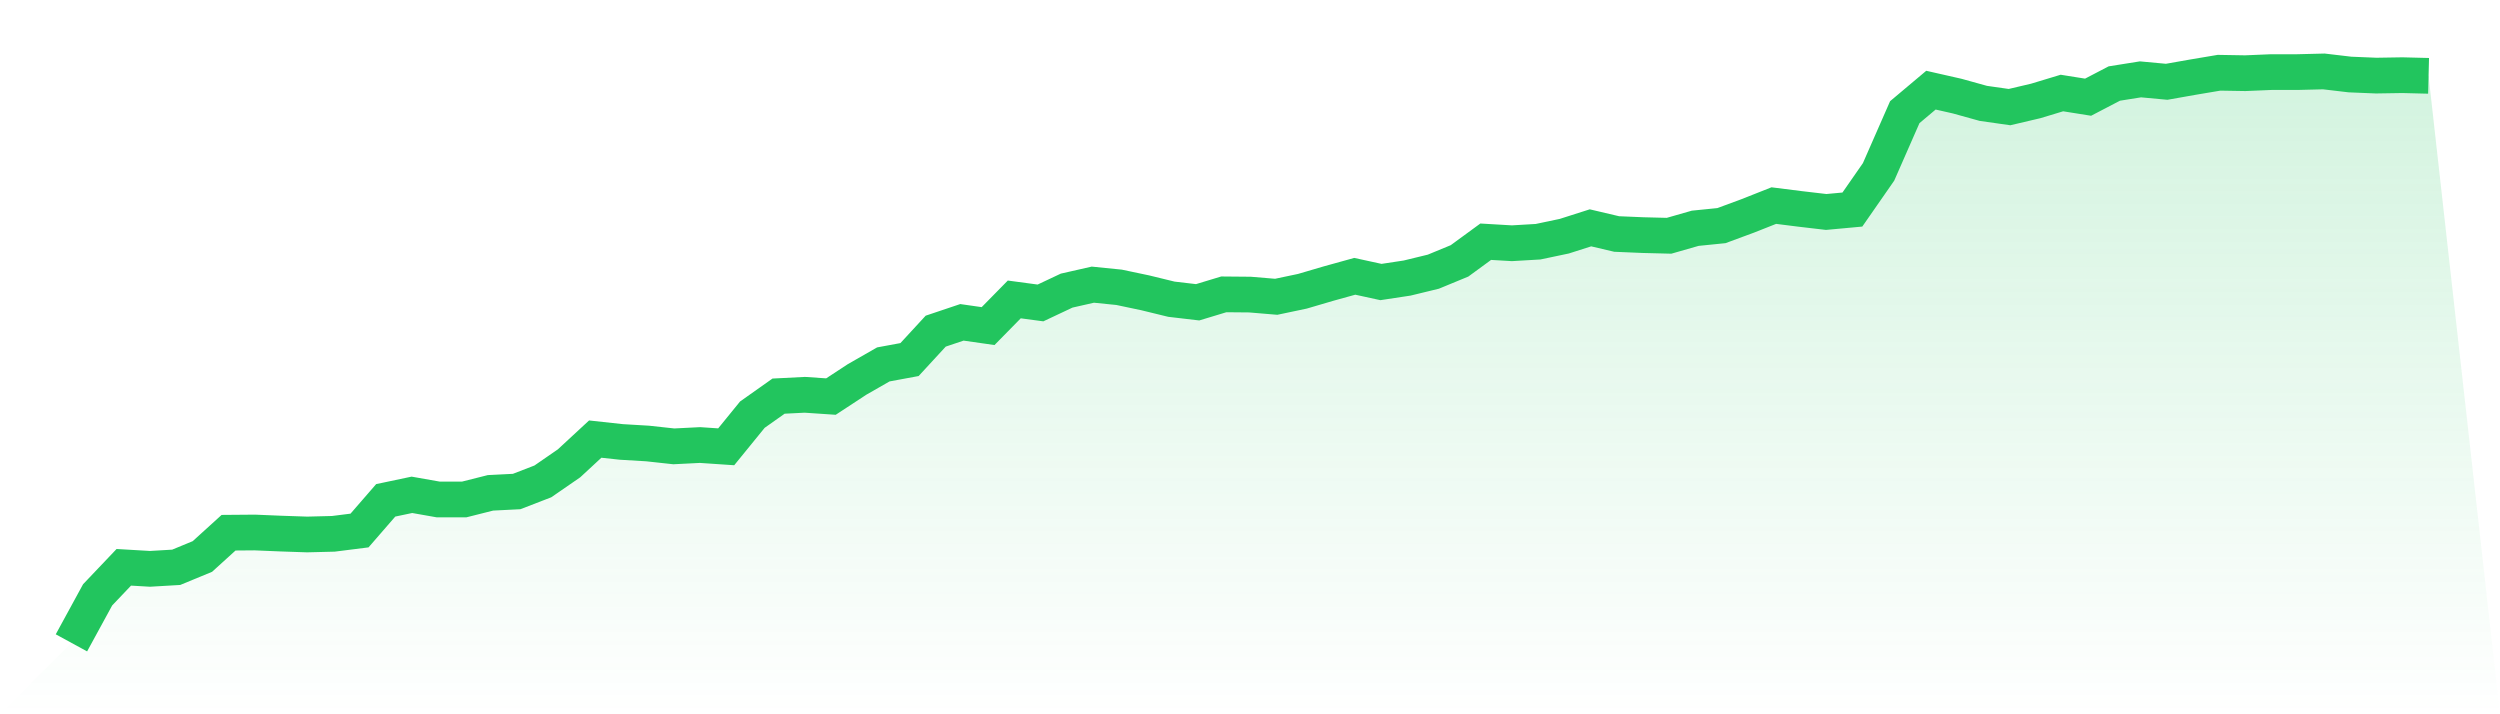
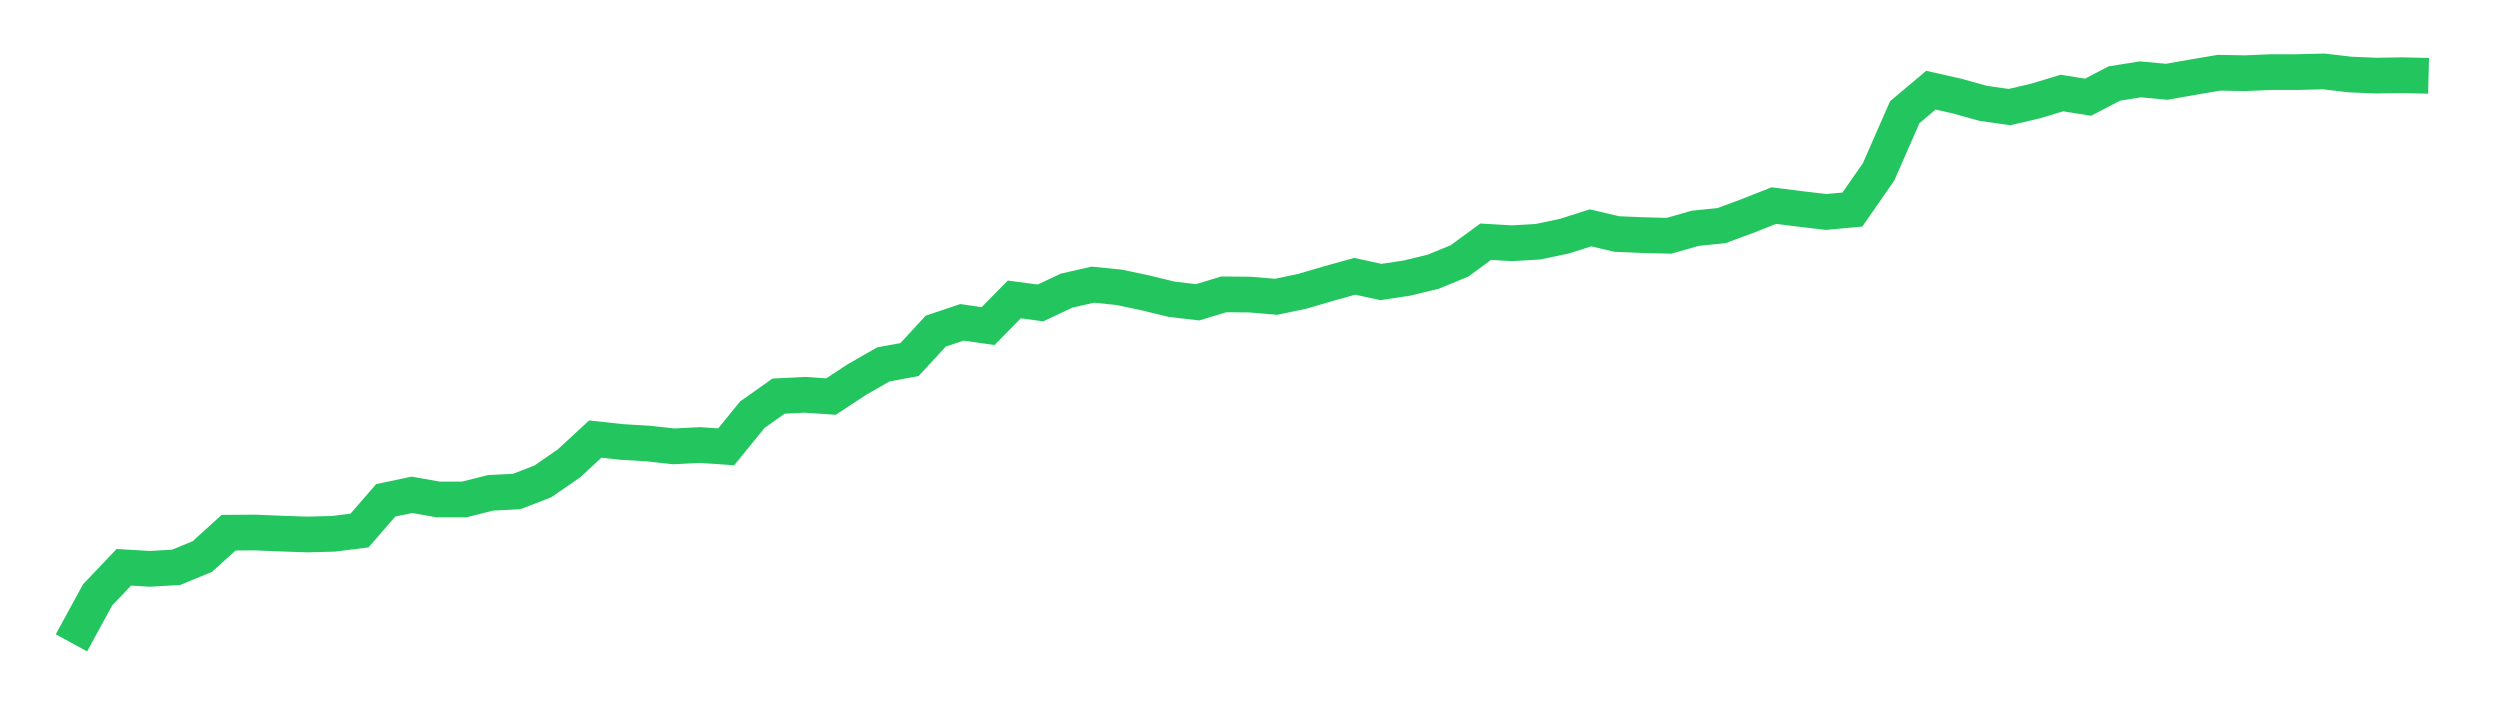
<svg xmlns="http://www.w3.org/2000/svg" viewBox="0 0 140 40">
  <defs>
    <linearGradient id="gradient" x1="0" x2="0" y1="0" y2="1">
      <stop offset="0%" stop-color="#22c55e" stop-opacity="0.2" />
      <stop offset="100%" stop-color="#22c55e" stop-opacity="0" />
    </linearGradient>
  </defs>
-   <path d="M4,36 L4,36 L5.467,33.311 L6.933,31.769 L8.4,31.855 L9.867,31.769 L11.333,31.164 L12.8,29.832 L14.267,29.82 L15.733,29.881 L17.2,29.931 L18.667,29.894 L20.133,29.709 L21.6,28.019 L23.067,27.71 L24.533,27.969 L26,27.969 L27.467,27.599 L28.933,27.525 L30.4,26.958 L31.867,25.946 L33.333,24.589 L34.8,24.749 L36.267,24.836 L37.733,24.996 L39.2,24.922 L40.667,25.021 L42.133,23.22 L43.6,22.183 L45.067,22.109 L46.533,22.208 L48,21.246 L49.467,20.407 L50.933,20.136 L52.4,18.544 L53.867,18.051 L55.333,18.261 L56.8,16.768 L58.267,16.965 L59.733,16.274 L61.2,15.941 L62.667,16.089 L64.133,16.398 L65.6,16.756 L67.067,16.928 L68.533,16.484 L70,16.497 L71.467,16.62 L72.933,16.311 L74.4,15.88 L75.867,15.473 L77.333,15.793 L78.8,15.571 L80.267,15.214 L81.733,14.609 L83.2,13.536 L84.667,13.622 L86.133,13.536 L87.6,13.227 L89.067,12.759 L90.533,13.104 L92,13.166 L93.467,13.203 L94.933,12.783 L96.4,12.635 L97.867,12.093 L99.333,11.513 L100.8,11.698 L102.267,11.87 L103.733,11.735 L105.2,9.625 L106.667,6.282 L108.133,5.049 L109.6,5.382 L111.067,5.789 L112.533,5.998 L114,5.653 L115.467,5.209 L116.933,5.443 L118.4,4.678 L119.867,4.444 L121.333,4.58 L122.8,4.321 L124.267,4.074 L125.733,4.099 L127.2,4.037 L128.667,4.037 L130.133,4 L131.6,4.173 L133.067,4.234 L134.533,4.21 L136,4.247 L140,40 L0,40 z" fill="url(#gradient)" />
  <path d="M4,36 L4,36 L5.467,33.311 L6.933,31.769 L8.4,31.855 L9.867,31.769 L11.333,31.164 L12.8,29.832 L14.267,29.82 L15.733,29.881 L17.2,29.931 L18.667,29.894 L20.133,29.709 L21.6,28.019 L23.067,27.71 L24.533,27.969 L26,27.969 L27.467,27.599 L28.933,27.525 L30.4,26.958 L31.867,25.946 L33.333,24.589 L34.8,24.749 L36.267,24.836 L37.733,24.996 L39.2,24.922 L40.667,25.021 L42.133,23.22 L43.6,22.183 L45.067,22.109 L46.533,22.208 L48,21.246 L49.467,20.407 L50.933,20.136 L52.4,18.544 L53.867,18.051 L55.333,18.261 L56.8,16.768 L58.267,16.965 L59.733,16.274 L61.2,15.941 L62.667,16.089 L64.133,16.398 L65.6,16.756 L67.067,16.928 L68.533,16.484 L70,16.497 L71.467,16.62 L72.933,16.311 L74.4,15.88 L75.867,15.473 L77.333,15.793 L78.8,15.571 L80.267,15.214 L81.733,14.609 L83.2,13.536 L84.667,13.622 L86.133,13.536 L87.6,13.227 L89.067,12.759 L90.533,13.104 L92,13.166 L93.467,13.203 L94.933,12.783 L96.4,12.635 L97.867,12.093 L99.333,11.513 L100.8,11.698 L102.267,11.87 L103.733,11.735 L105.2,9.625 L106.667,6.282 L108.133,5.049 L109.6,5.382 L111.067,5.789 L112.533,5.998 L114,5.653 L115.467,5.209 L116.933,5.443 L118.4,4.678 L119.867,4.444 L121.333,4.58 L122.8,4.321 L124.267,4.074 L125.733,4.099 L127.2,4.037 L128.667,4.037 L130.133,4 L131.6,4.173 L133.067,4.234 L134.533,4.21 L136,4.247" fill="none" stroke="#22c55e" stroke-width="2" />
</svg>